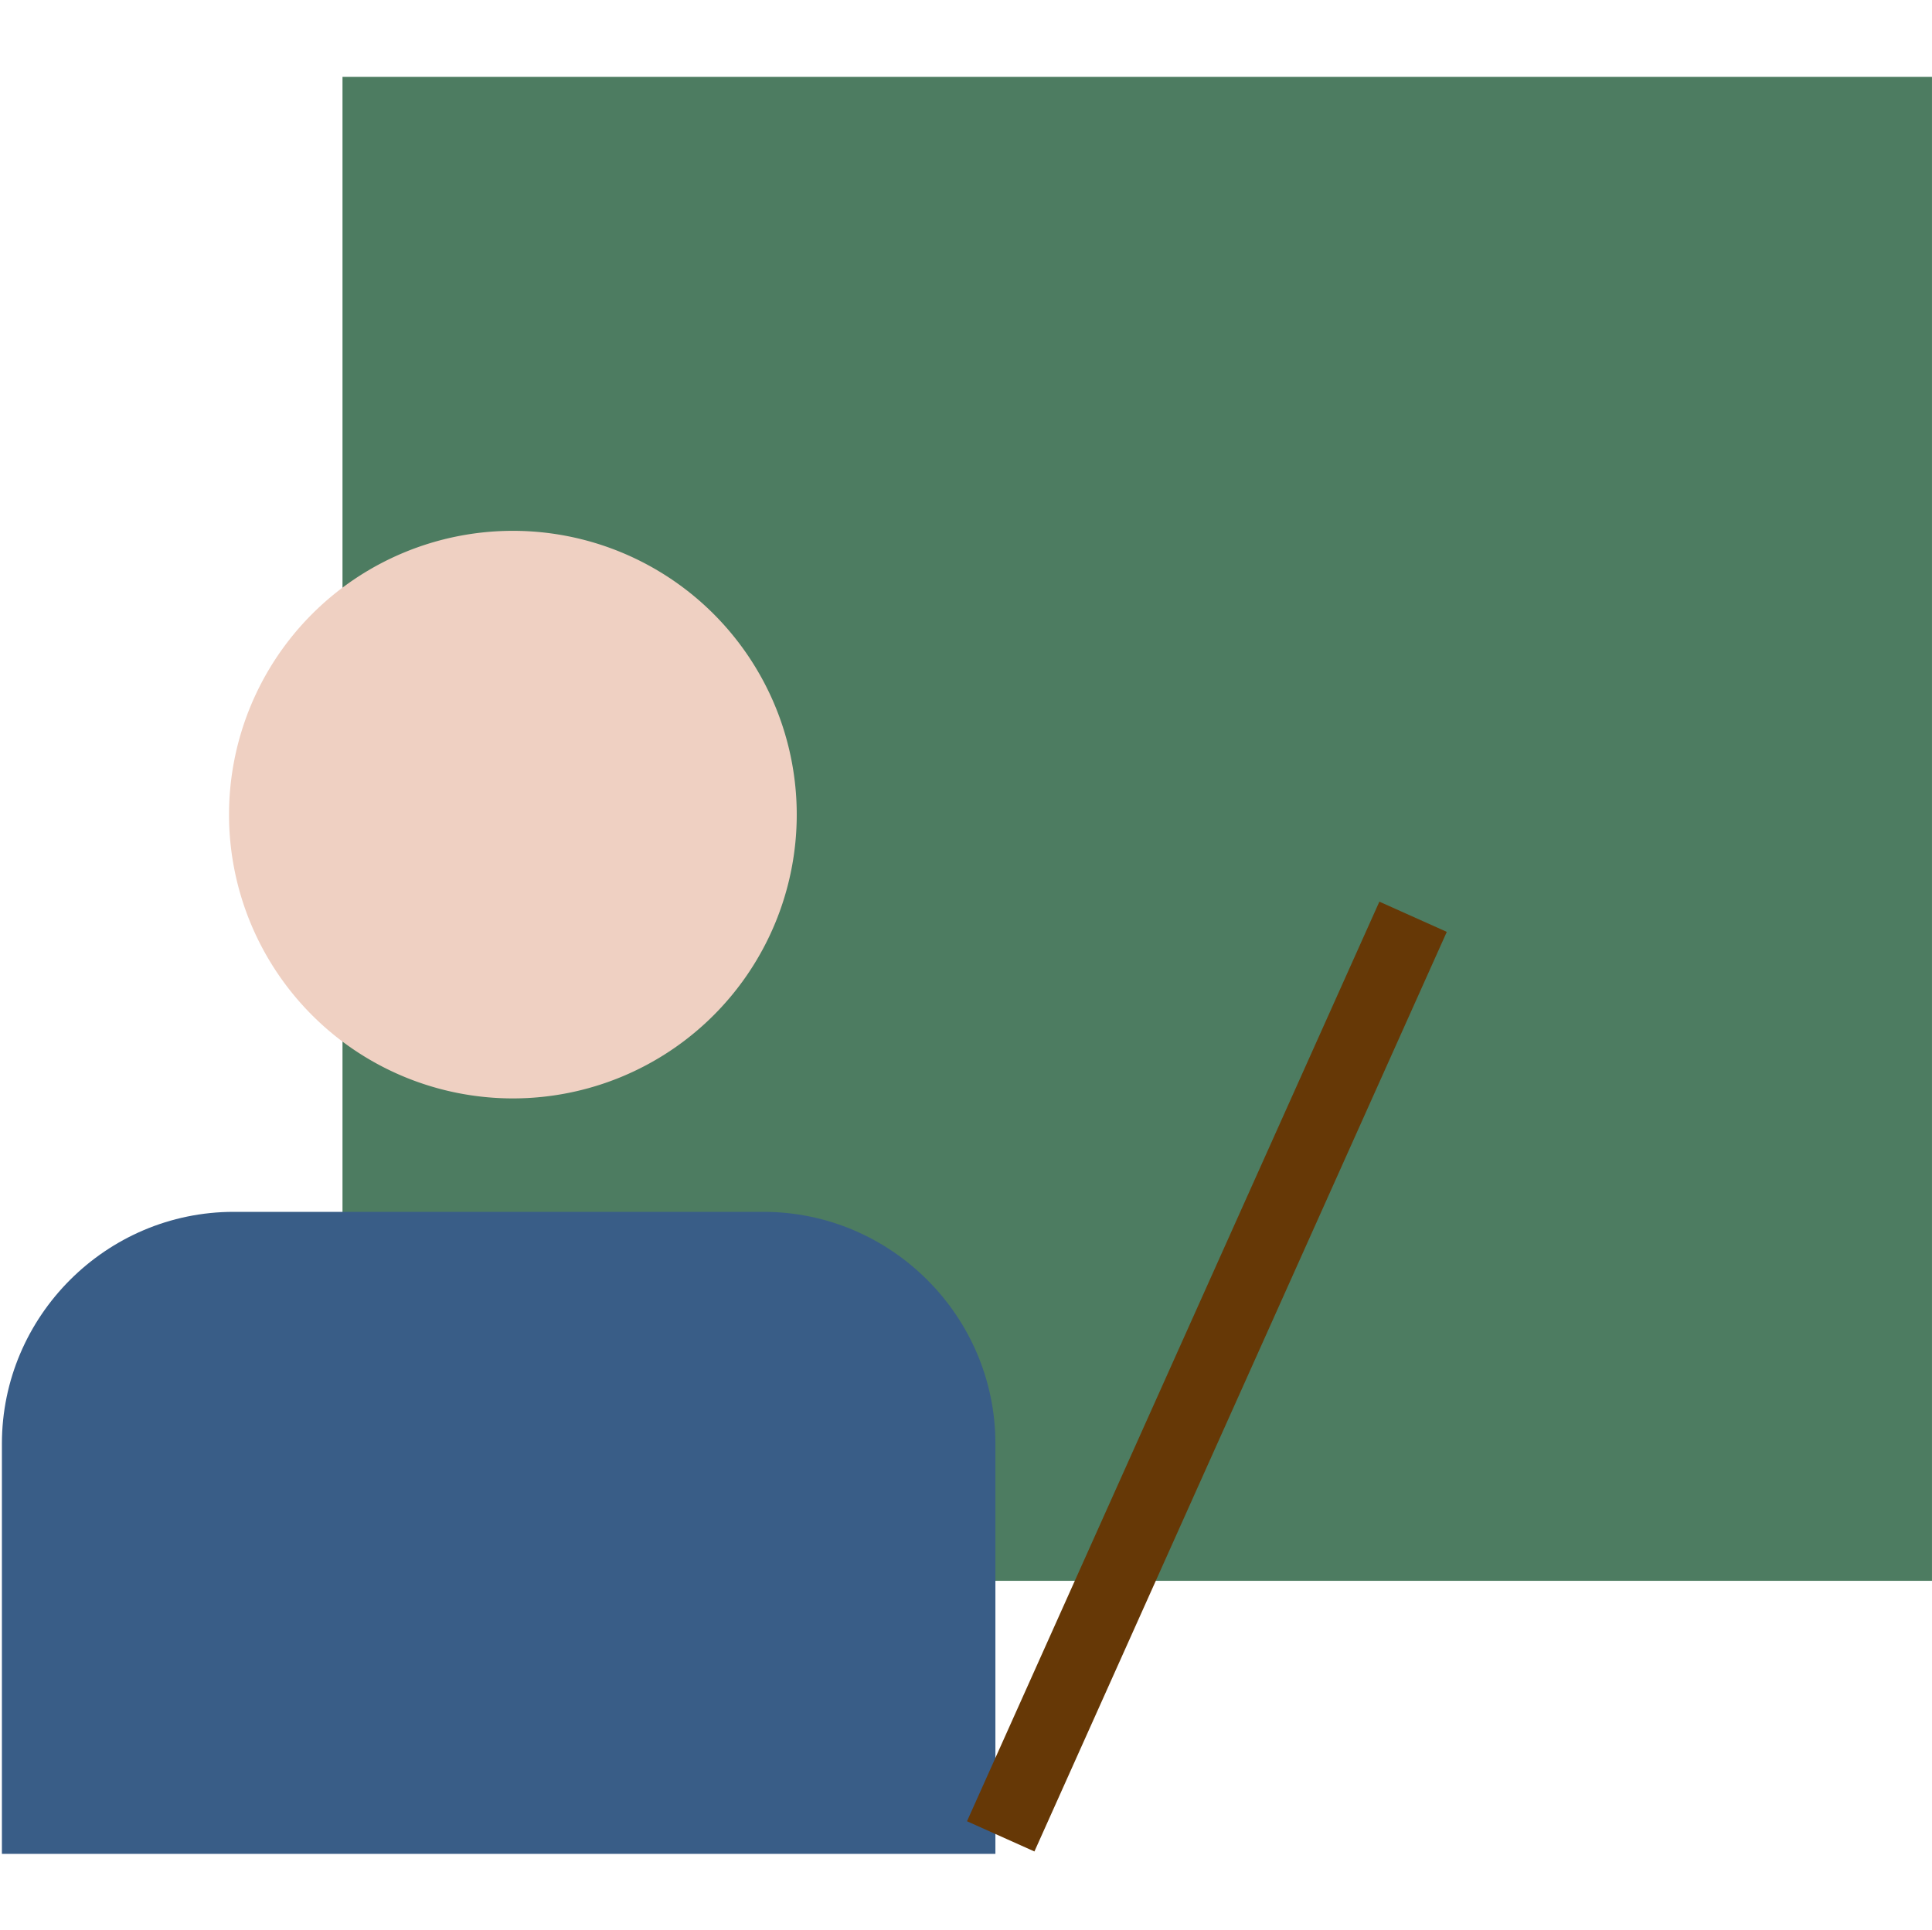
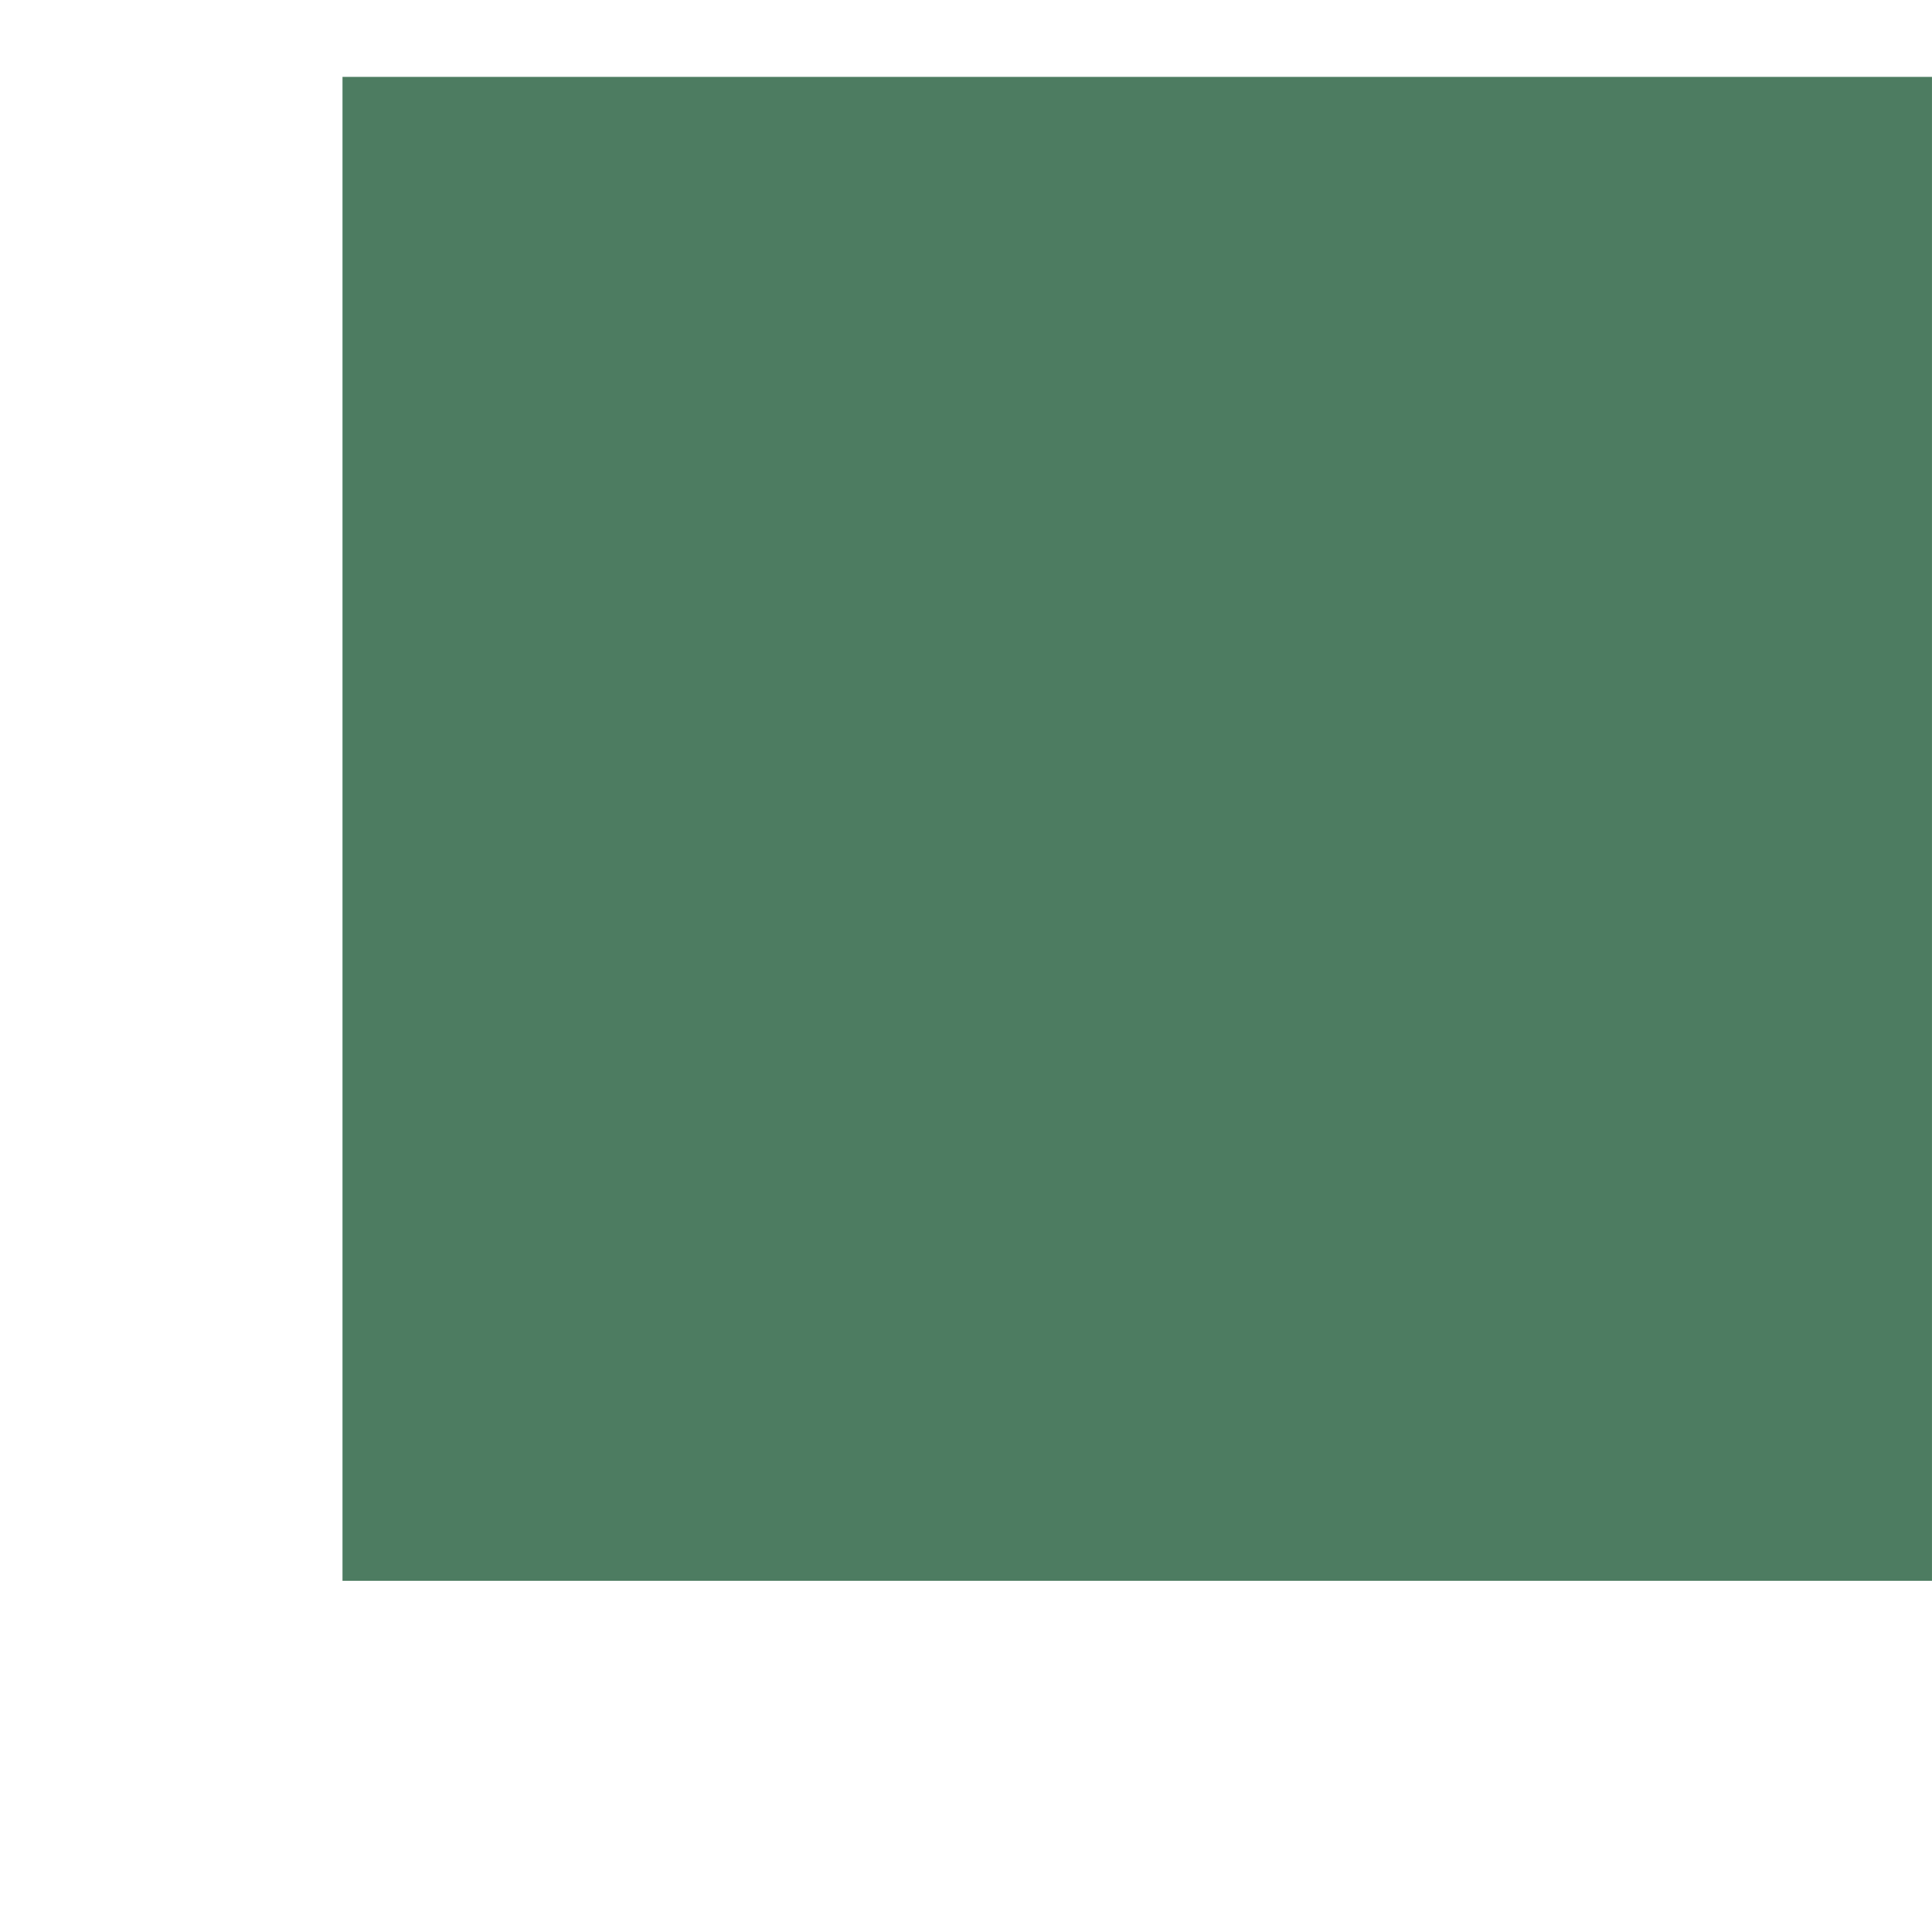
<svg xmlns="http://www.w3.org/2000/svg" class="icon" width="200px" height="199.80px" viewBox="0 0 1025 1024" version="1.1">
  <path d="M181.7 40.8H1025v798.1H181.7z" fill="#4D7C61" />
-   <path d="M272.1 432.3m-150.6 0a150.6 150.6 0 1 0 301.2 0 150.6 150.6 0 1 0-301.2 0Z" fill="#EFD0C2" />
-   <path d="M1 983.8V766.1c0-67.6 55.3-123 123-123h281.1c67.6 0 123 55.3 123 123v217.7" fill="#395D87" />
-   <path d="M731.816 478.486l35.77 16.036-218.787 488.005-35.77-16.036z" fill="#663806" />
</svg>